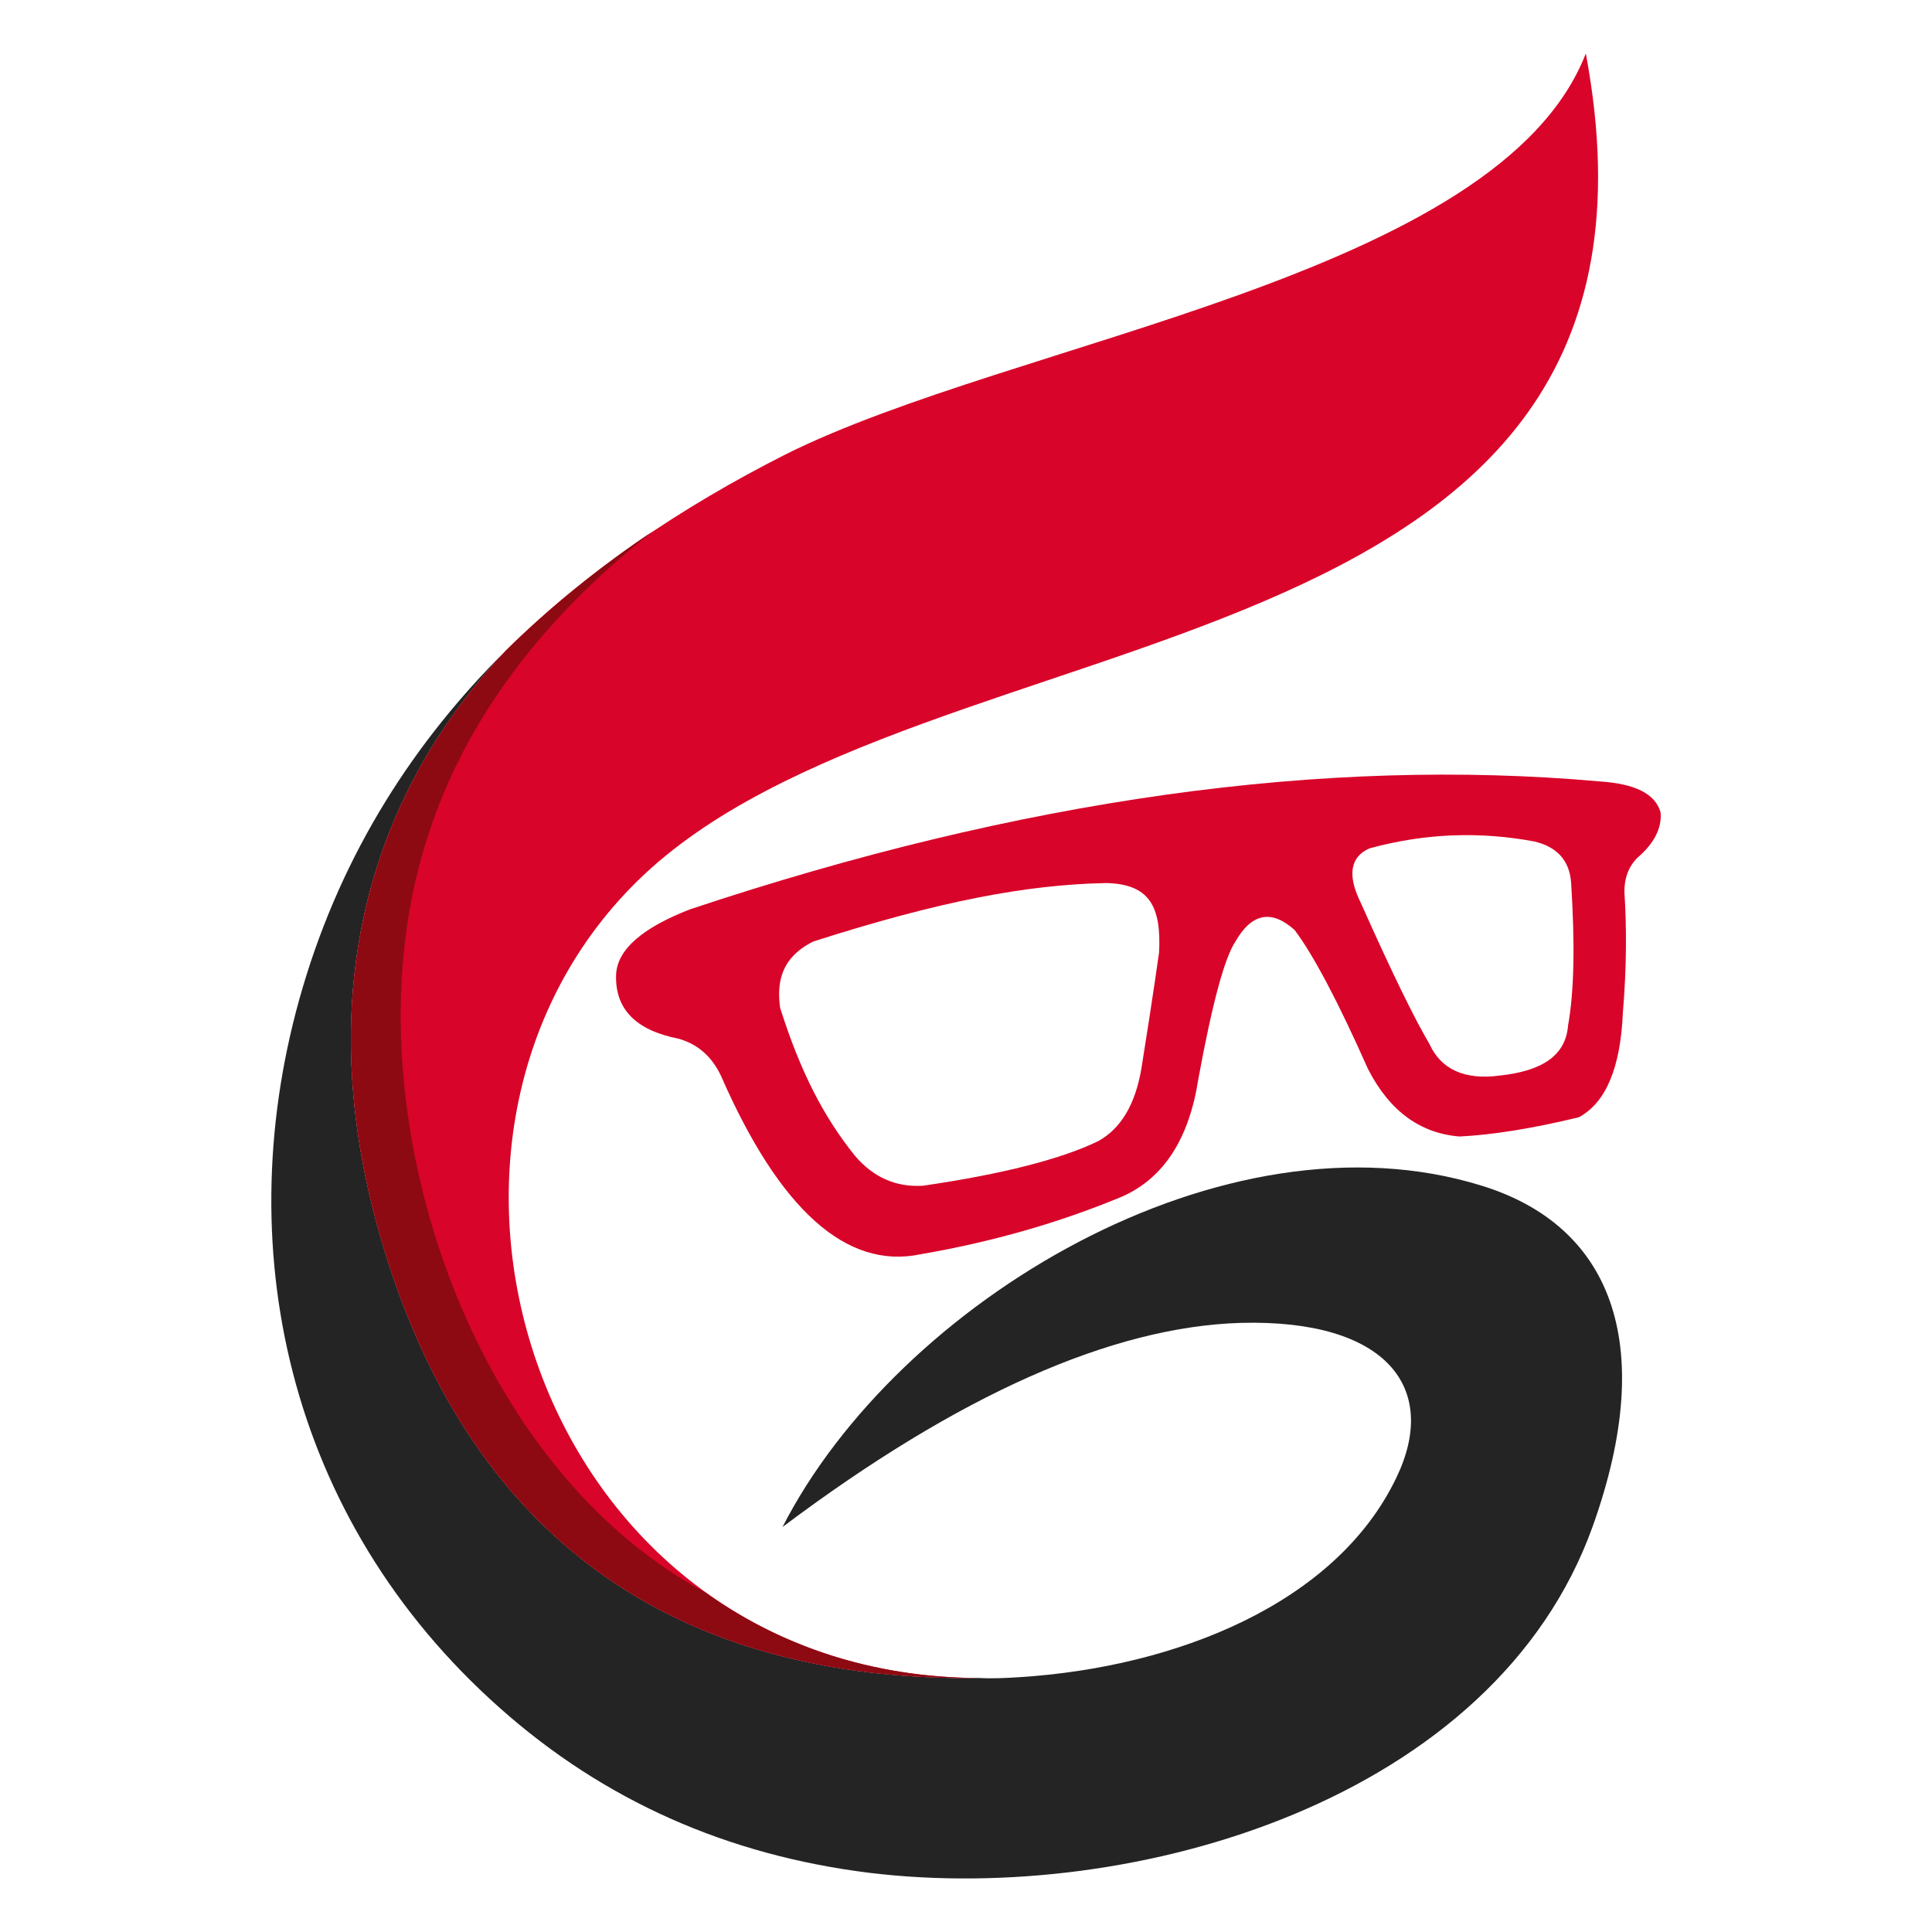
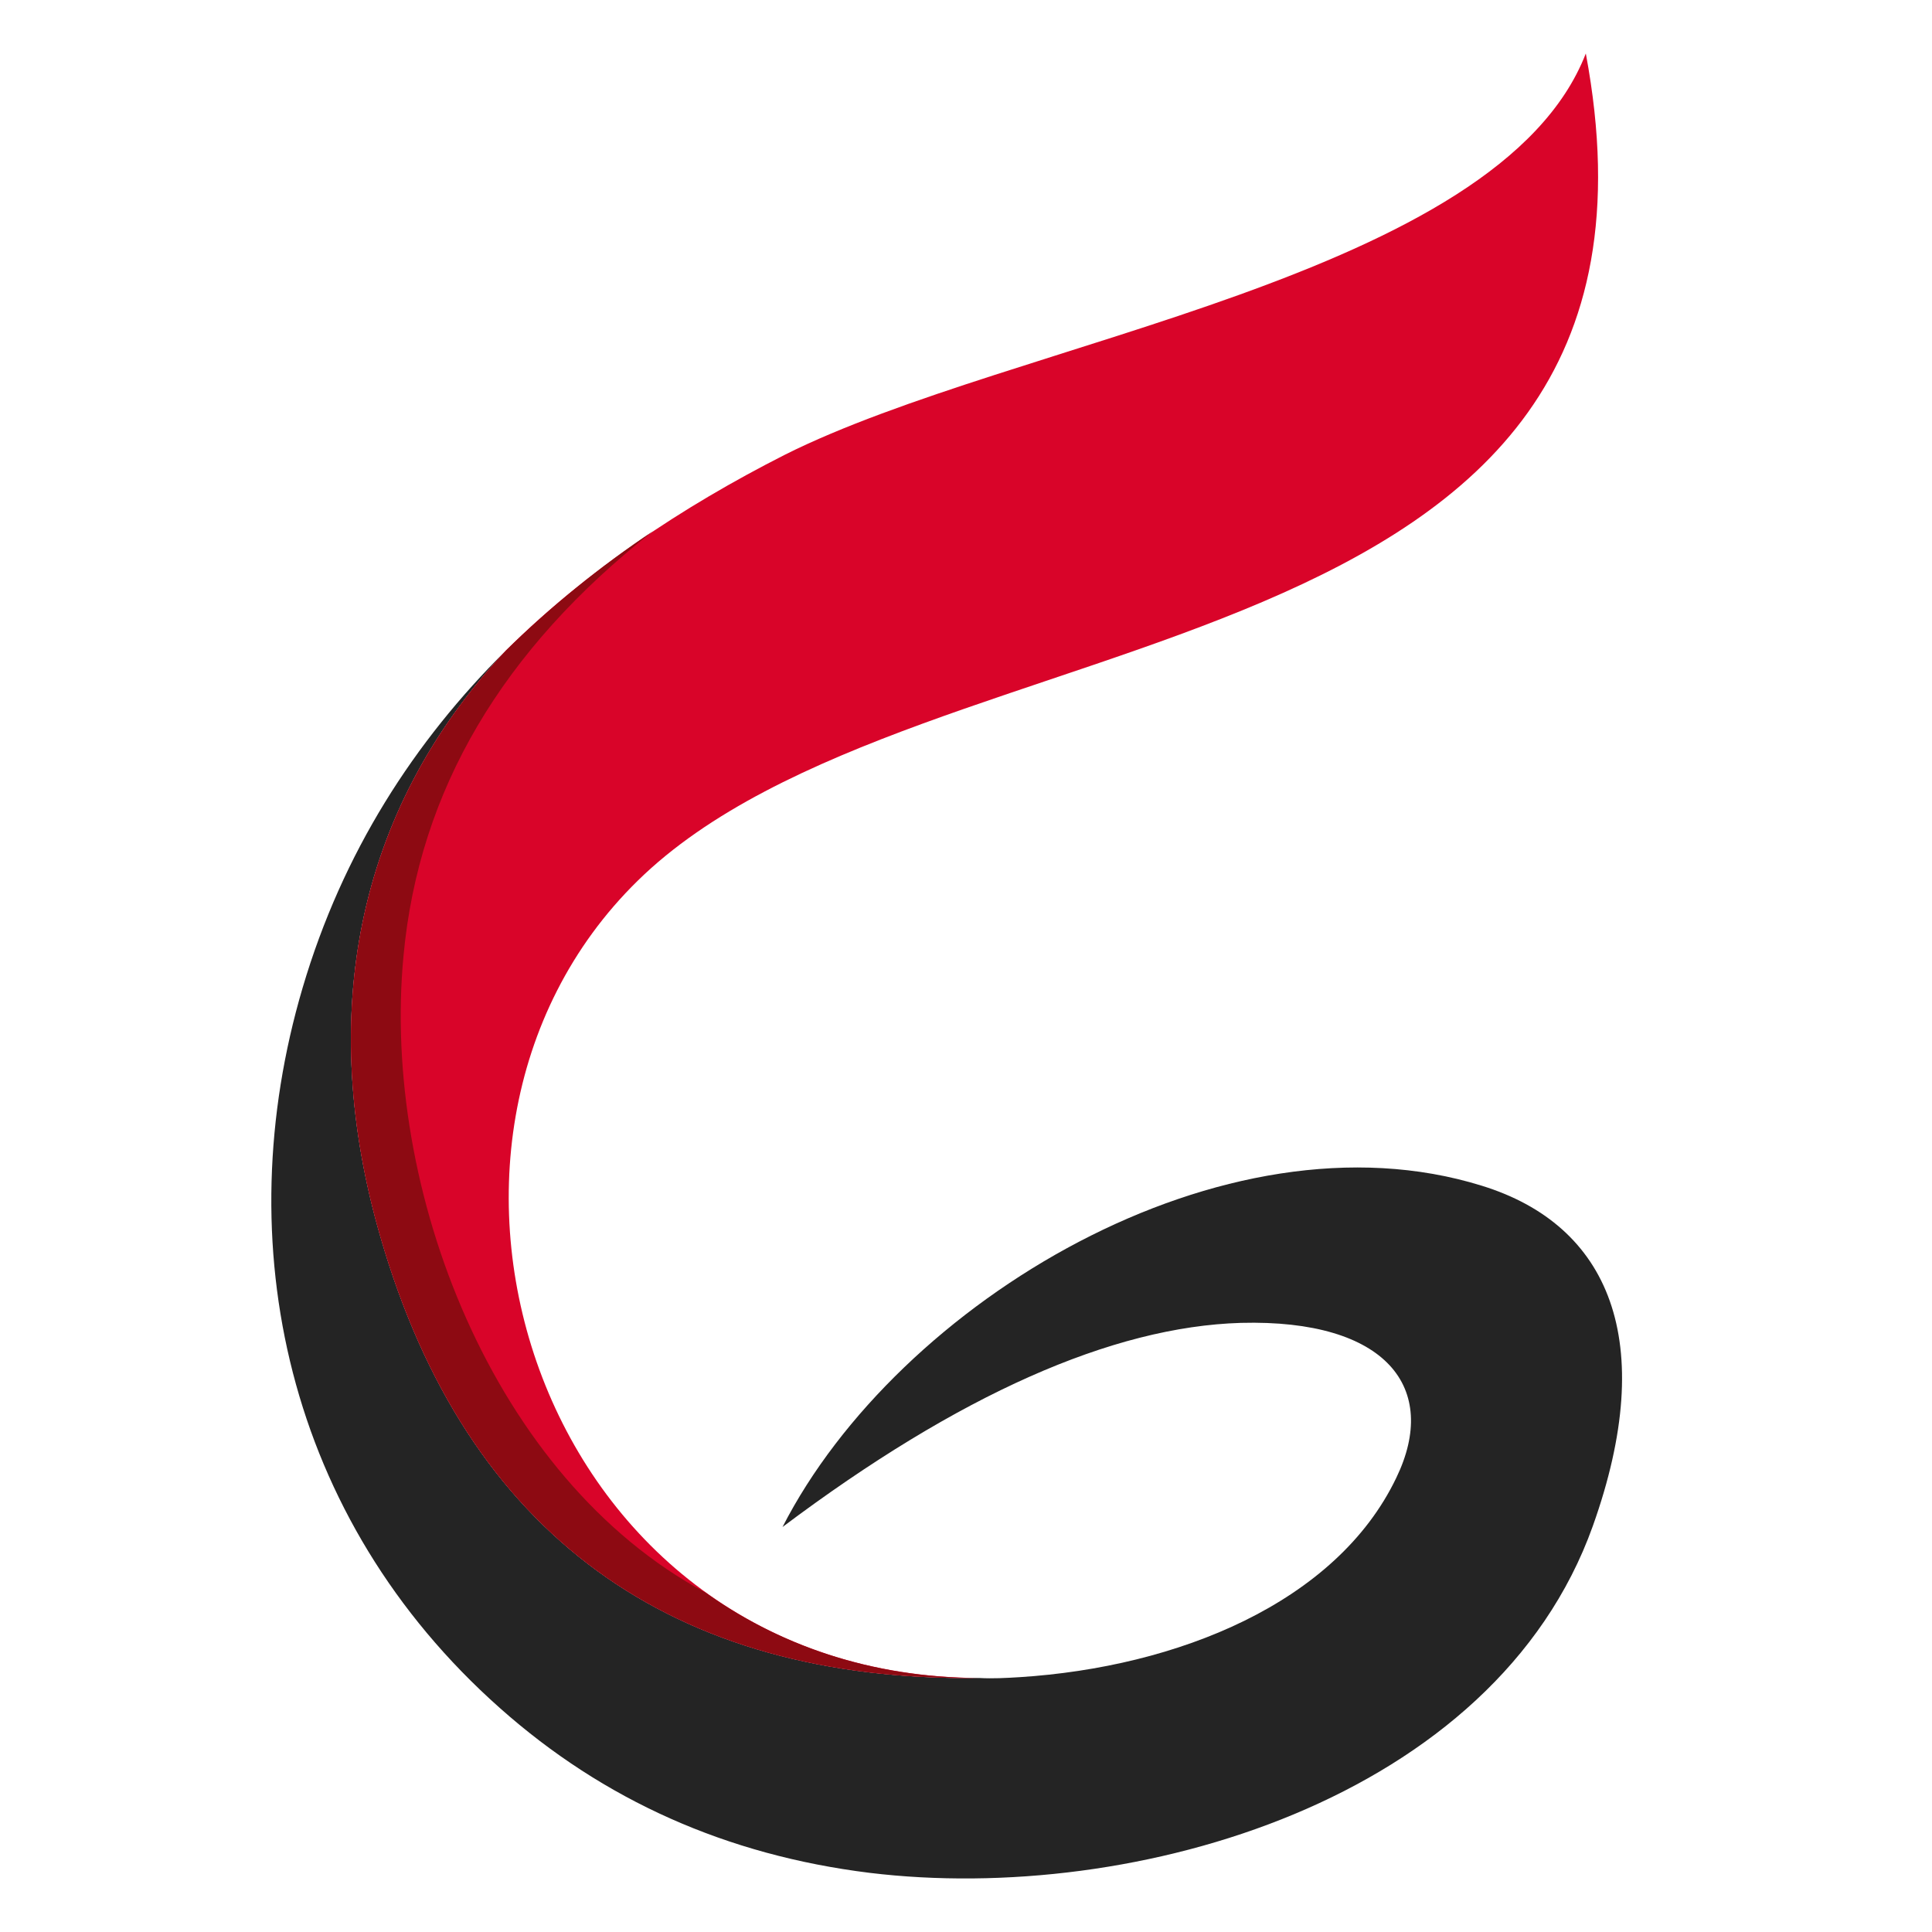
<svg xmlns="http://www.w3.org/2000/svg" version="1.1" id="Calque_1" x="0px" y="0px" width="32px" height="32px" viewBox="0 0 32 32" enable-background="new 0 0 32 32" xml:space="preserve">
  <g>
-     <path fill-rule="evenodd" clip-rule="evenodd" fill="#D90429" d="M18.318,14.626c0.727,0.014,0.918,0.396,0.88,1.148   c0,0-0.089,0.65-0.293,1.926c-0.102,0.599-0.344,0.996-0.714,1.2c-0.6,0.293-1.582,0.548-2.909,0.74   c-0.447,0.025-0.817-0.14-1.123-0.498c-0.51-0.638-0.894-1.365-1.238-2.45c-0.051-0.383-0.012-0.817,0.548-1.097   C15.575,14.92,17.017,14.652,18.318,14.626L18.318,14.626z M15.244,20.775c1.186-0.204,2.296-0.521,3.342-0.956   c0.689-0.306,1.11-0.956,1.263-1.952c0.23-1.251,0.434-2.004,0.613-2.271c0.268-0.472,0.6-0.536,0.982-0.191   c0.306,0.408,0.714,1.173,1.212,2.296c0.358,0.703,0.868,1.071,1.519,1.123c0.522-0.025,1.187-0.127,1.977-0.319   c0.446-0.243,0.689-0.816,0.728-1.734c0.063-0.753,0.063-1.416,0.025-2.003c0-0.217,0.063-0.408,0.217-0.562   c0.268-0.229,0.408-0.485,0.382-0.753c-0.089-0.306-0.421-0.472-1.007-0.51c-4.567-0.409-9.593,0.293-15.067,2.118   c-0.791,0.307-1.199,0.663-1.225,1.071c-0.025,0.574,0.319,0.932,1.034,1.072c0.319,0.09,0.549,0.294,0.702,0.613   C12.91,20.035,14.019,21.031,15.244,20.775L15.244,20.775z M23.677,17.293c-0.243-0.409-0.625-1.187-1.136-2.335   c-0.229-0.459-0.178-0.765,0.141-0.906c0.932-0.255,1.838-0.281,2.729-0.115c0.383,0.089,0.587,0.32,0.612,0.688   c0.064,1.008,0.051,1.798-0.051,2.36c-0.038,0.485-0.408,0.753-1.135,0.83C24.264,17.892,23.868,17.714,23.677,17.293   L23.677,17.293z" />
    <path fill="#242424" d="M16.226,27.793c-5.09,0.063-8.497-2.361-9.926-7.311c-1.046-3.61-0.434-7.03,2.08-9.708   c-1.518,1.505-2.705,3.342-3.368,5.588c-1.25,4.235-0.268,8.79,3.267,11.928c1.722,1.531,3.763,2.438,6.123,2.73   c4.402,0.535,10.359-1.212,11.979-5.741c1.098-3.075,0.268-4.989-1.836-5.639c-4.261-1.327-9.671,1.914-11.584,5.652   c2.921-2.194,5.459-3.317,7.59-3.381c2.424-0.064,3.292,1.084,2.577,2.564c-0.995,2.08-3.636,3.138-6.238,3.304   C16.66,27.793,16.443,27.805,16.226,27.793L16.226,27.793z" />
    <path fill-rule="evenodd" clip-rule="evenodd" fill="#D90429" d="M16.226,27.793c-7.31-0.025-10.117-8.842-5.664-13.205   c4.694-4.605,17.682-3.15,15.704-13.702c-1.44,3.712-9.453,4.733-13.268,6.647C11.289,8.4,9.707,9.459,8.38,10.774   c-2.514,2.679-3.125,6.098-2.08,9.708C7.729,25.432,11.136,27.856,16.226,27.793L16.226,27.793z" />
    <path fill-rule="evenodd" clip-rule="evenodd" fill="#8D0A12" d="M11.684,26.377c-3.521-1.889-5.371-6.686-5-10.552   c0.254-2.729,1.633-5.064,4.133-7.029c-0.879,0.587-1.696,1.25-2.437,1.978c-2.514,2.679-3.125,6.098-2.08,9.708   c1.429,4.949,4.835,7.374,9.926,7.311C14.427,27.793,12.896,27.243,11.684,26.377L11.684,26.377z" />
  </g>
</svg>